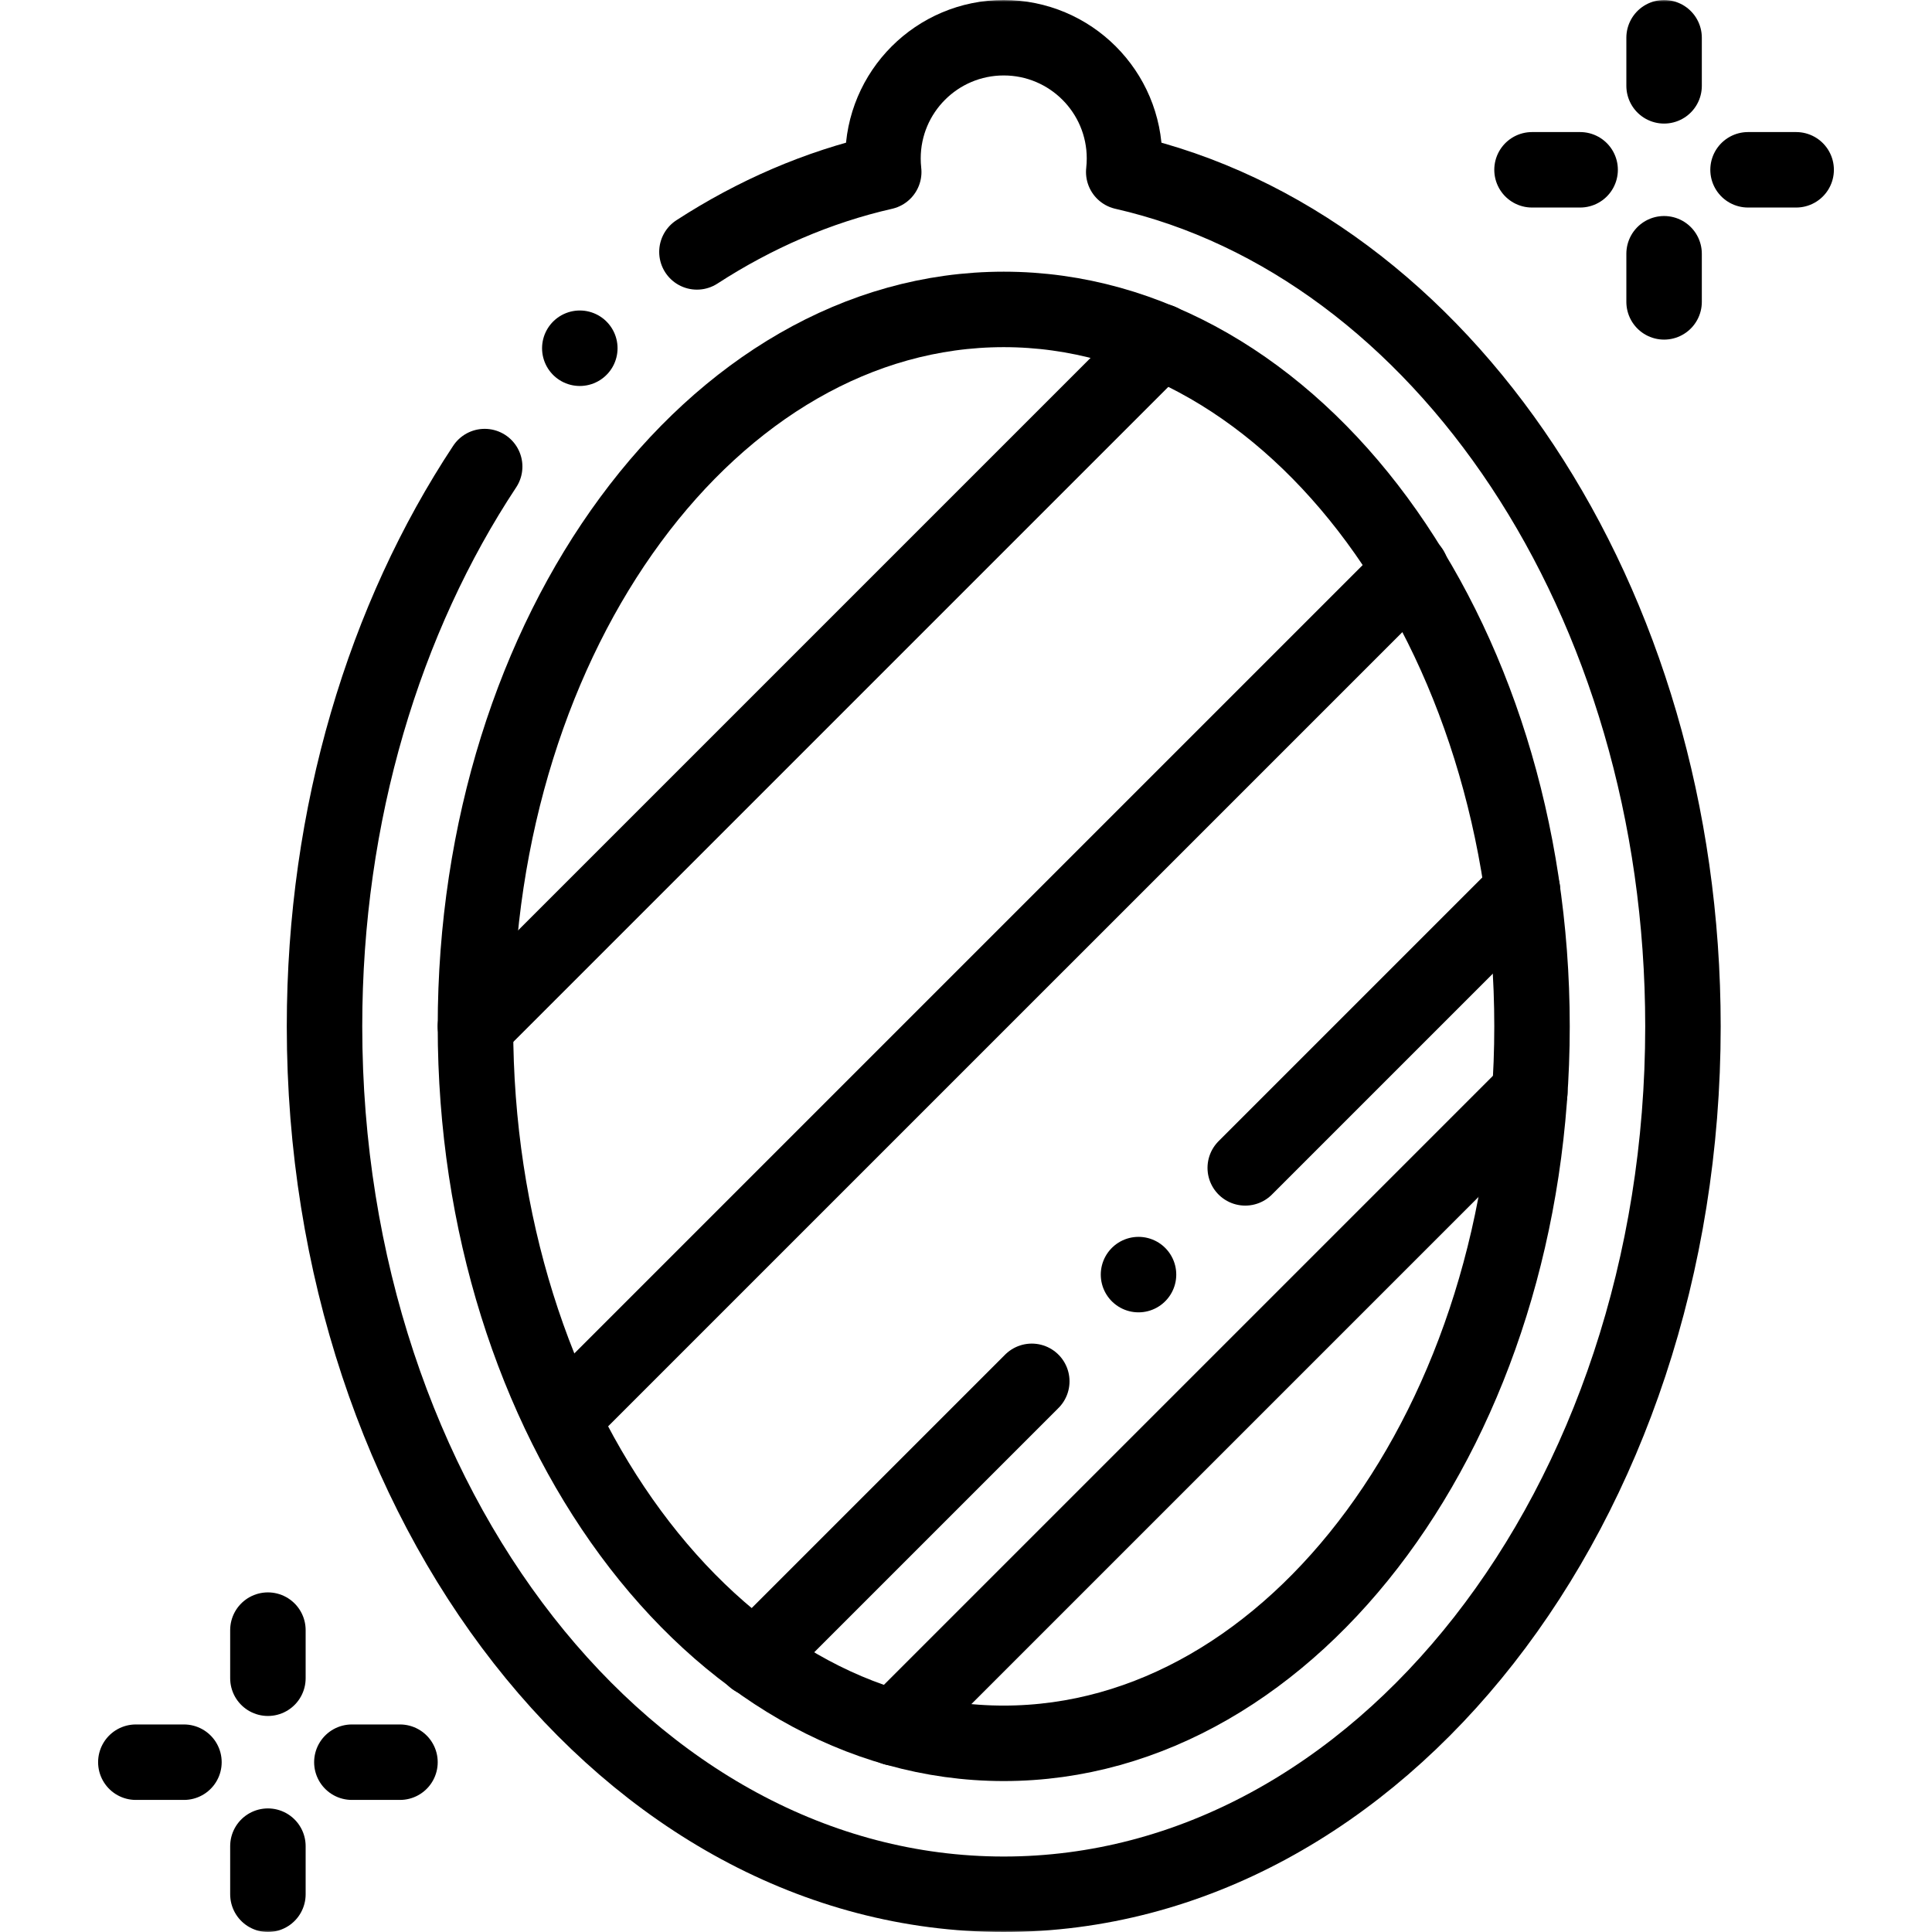
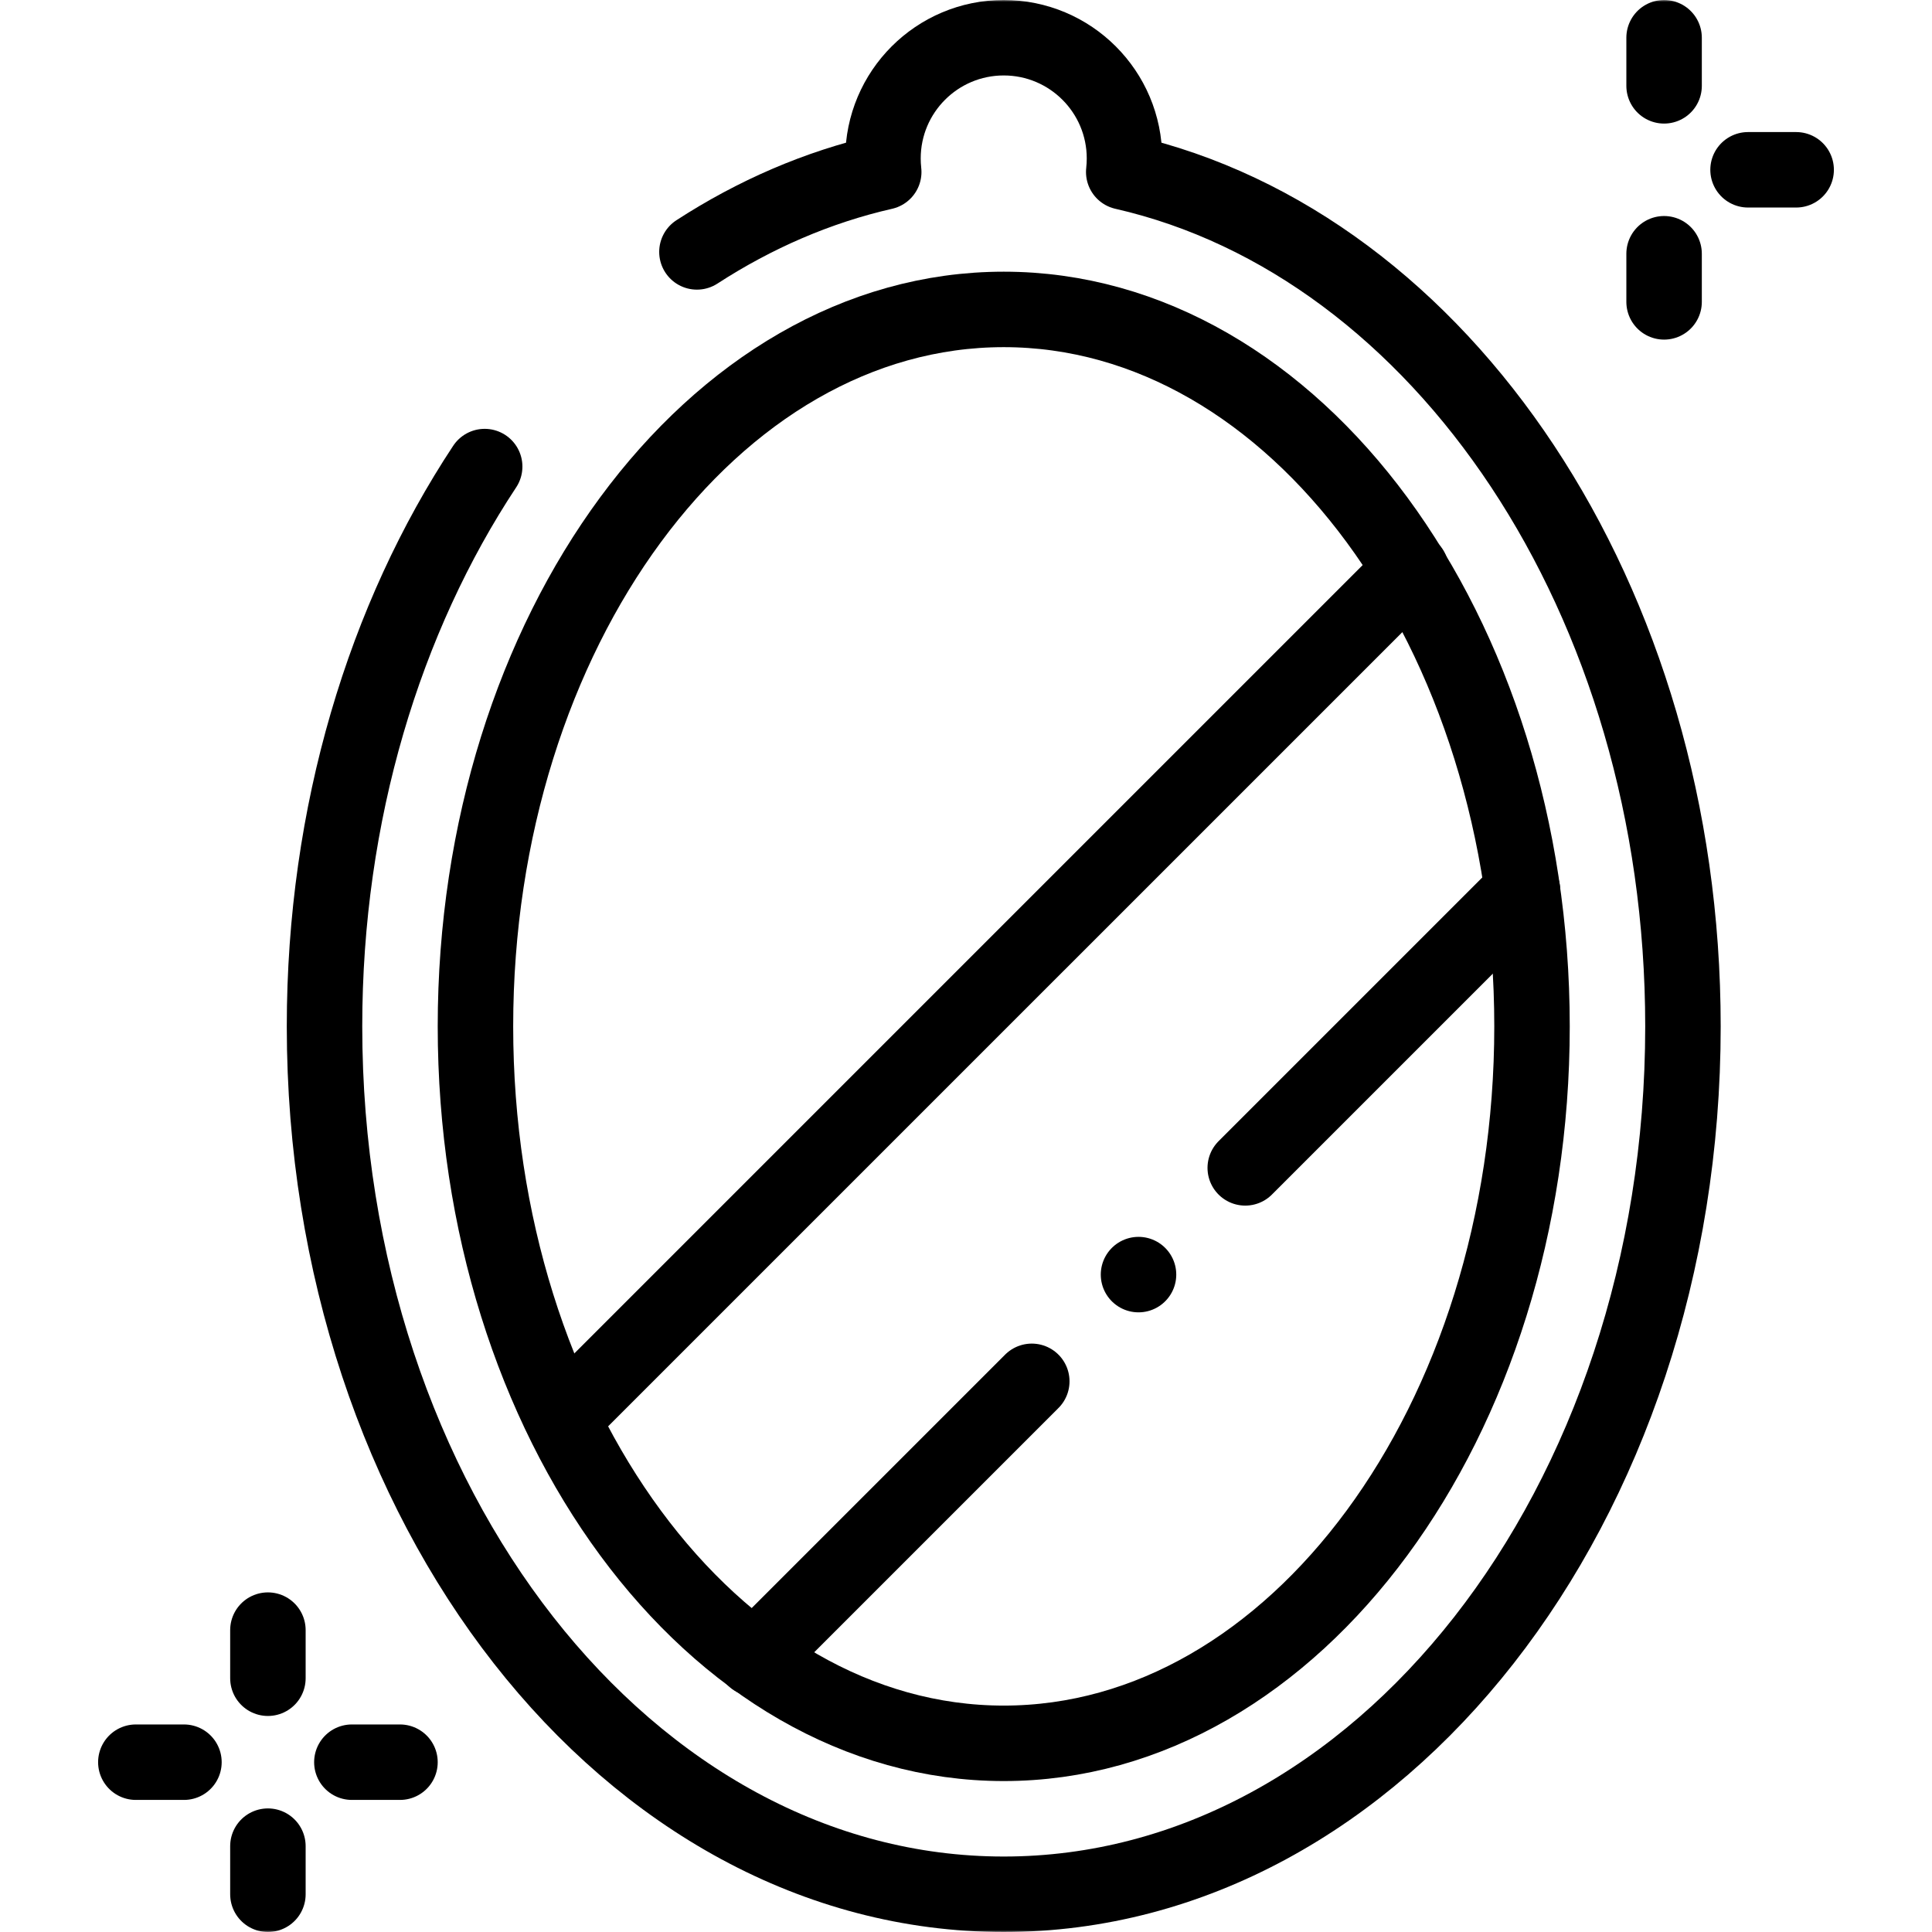
<svg xmlns="http://www.w3.org/2000/svg" width="512" height="512" viewBox="0 0 512 512" fill="none">
  <g clip-path="url(#clip0_1392_571)">
    <mask id="mask0_1392_571" style="mask-type:luminance" maskUnits="userSpaceOnUse" x="0" y="0" width="512" height="512">
      <path d="M0 3.05176e-05H512V512H0V3.05176e-05Z" fill="white" />
    </mask>
    <g mask="url(#mask0_1392_571)">
      <path d="M184.694 66.757C200.059 56.8 216.688 49.568 234.198 45.579C234.067 44.404 233.998 43.209 233.998 41.998C233.998 24.325 248.325 9.997 266 9.997C283.673 9.997 298.001 24.325 298.001 41.998C298.001 43.209 297.931 44.404 297.8 45.579C382.044 64.768 446 158.84 446 271.999C446 399.026 365.411 501.999 266 501.999C166.588 501.999 86 399.026 86 271.999C86 215.464 101.964 163.695 128.445 123.647" stroke="black" stroke-width="20" stroke-miterlimit="22.926" stroke-linecap="round" stroke-linejoin="round" />
      <path d="M266 461.999C343.109 461.999 406 376.647 406 271.999C406 167.351 343.109 81.999 266 81.999C188.891 81.999 126 167.351 126 271.999C126 376.647 188.891 461.999 266 461.999Z" stroke="black" stroke-width="20" stroke-miterlimit="22.926" stroke-linecap="round" stroke-linejoin="round" />
-       <path d="M126 271.999L307.509 90.49" stroke="black" stroke-width="20" stroke-miterlimit="22.926" stroke-linecap="round" stroke-linejoin="round" />
      <path d="M153.924 371.09L373.971 151.044" stroke="black" stroke-width="20" stroke-miterlimit="22.926" stroke-linecap="round" stroke-linejoin="round" />
      <path d="M330.003 309.498L403.491 236.01M199.941 439.56L273.434 366.067" stroke="black" stroke-width="20" stroke-miterlimit="22.926" stroke-linecap="round" stroke-linejoin="round" />
-       <path d="M236.975 457.911L405.415 289.471" stroke="black" stroke-width="20" stroke-miterlimit="22.926" stroke-linecap="round" stroke-linejoin="round" />
      <path d="M441.001 9.997V22.748" stroke="black" stroke-width="20" stroke-miterlimit="22.926" stroke-linecap="round" stroke-linejoin="round" />
      <path d="M441.001 79.998V67.247" stroke="black" stroke-width="20" stroke-miterlimit="22.926" stroke-linecap="round" stroke-linejoin="round" />
-       <path d="M406 44.998H418.751" stroke="black" stroke-width="20" stroke-miterlimit="22.926" stroke-linecap="round" stroke-linejoin="round" />
      <path d="M476.001 44.998H463.25" stroke="black" stroke-width="20" stroke-miterlimit="22.926" stroke-linecap="round" stroke-linejoin="round" />
      <path d="M70.998 431.999V444.749" stroke="black" stroke-width="20" stroke-miterlimit="22.926" stroke-linecap="round" stroke-linejoin="round" />
      <path d="M70.998 501.999V489.249" stroke="black" stroke-width="20" stroke-miterlimit="22.926" stroke-linecap="round" stroke-linejoin="round" />
      <path d="M35.998 466.999H48.748" stroke="black" stroke-width="20" stroke-miterlimit="22.926" stroke-linecap="round" stroke-linejoin="round" />
      <path d="M105.998 466.999H93.248" stroke="black" stroke-width="20" stroke-miterlimit="22.926" stroke-linecap="round" stroke-linejoin="round" />
-       <path d="M153.658 92.283L153.652 92.289" stroke="black" stroke-width="20" stroke-miterlimit="2.613" stroke-linecap="round" stroke-linejoin="round" />
      <path d="M301.721 337.78L301.716 337.785" stroke="black" stroke-width="20" stroke-miterlimit="2.613" stroke-linecap="round" stroke-linejoin="round" />
    </g>
  </g>
  <defs>
    <clipPath id="clip0_1392_571">
      <rect width="512" height="512" fill="white" />
    </clipPath>
  </defs>
</svg>